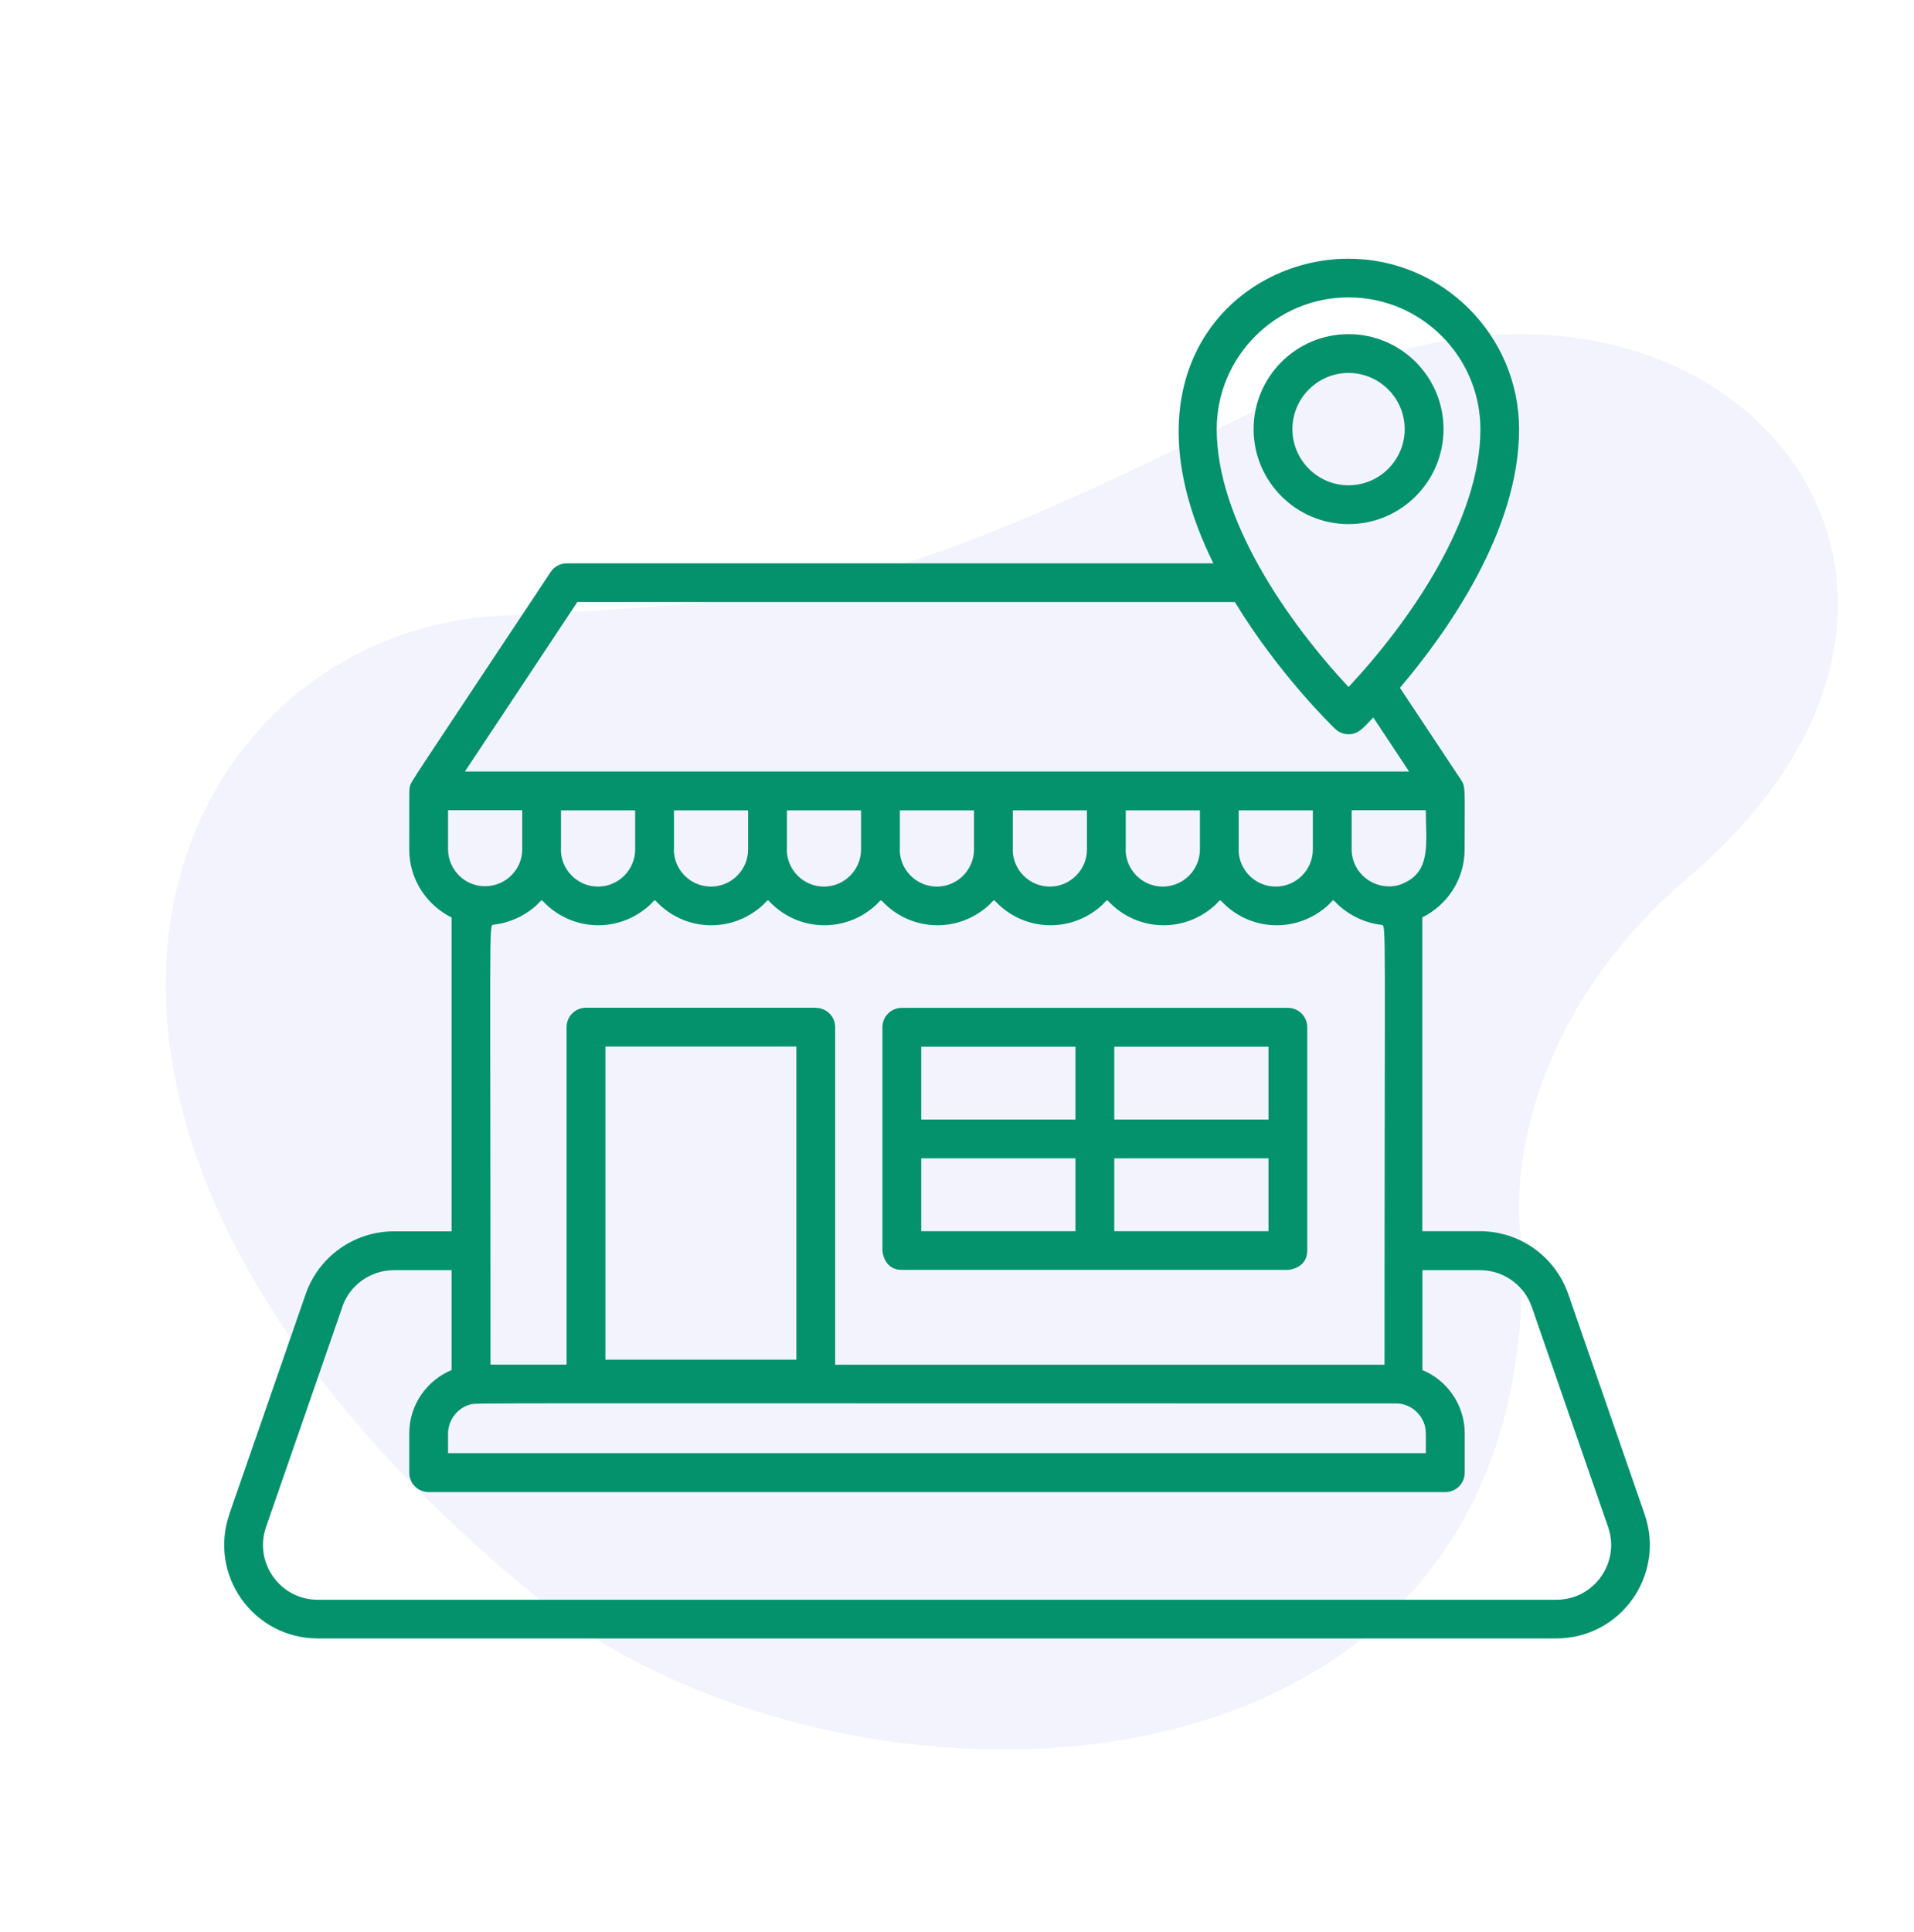
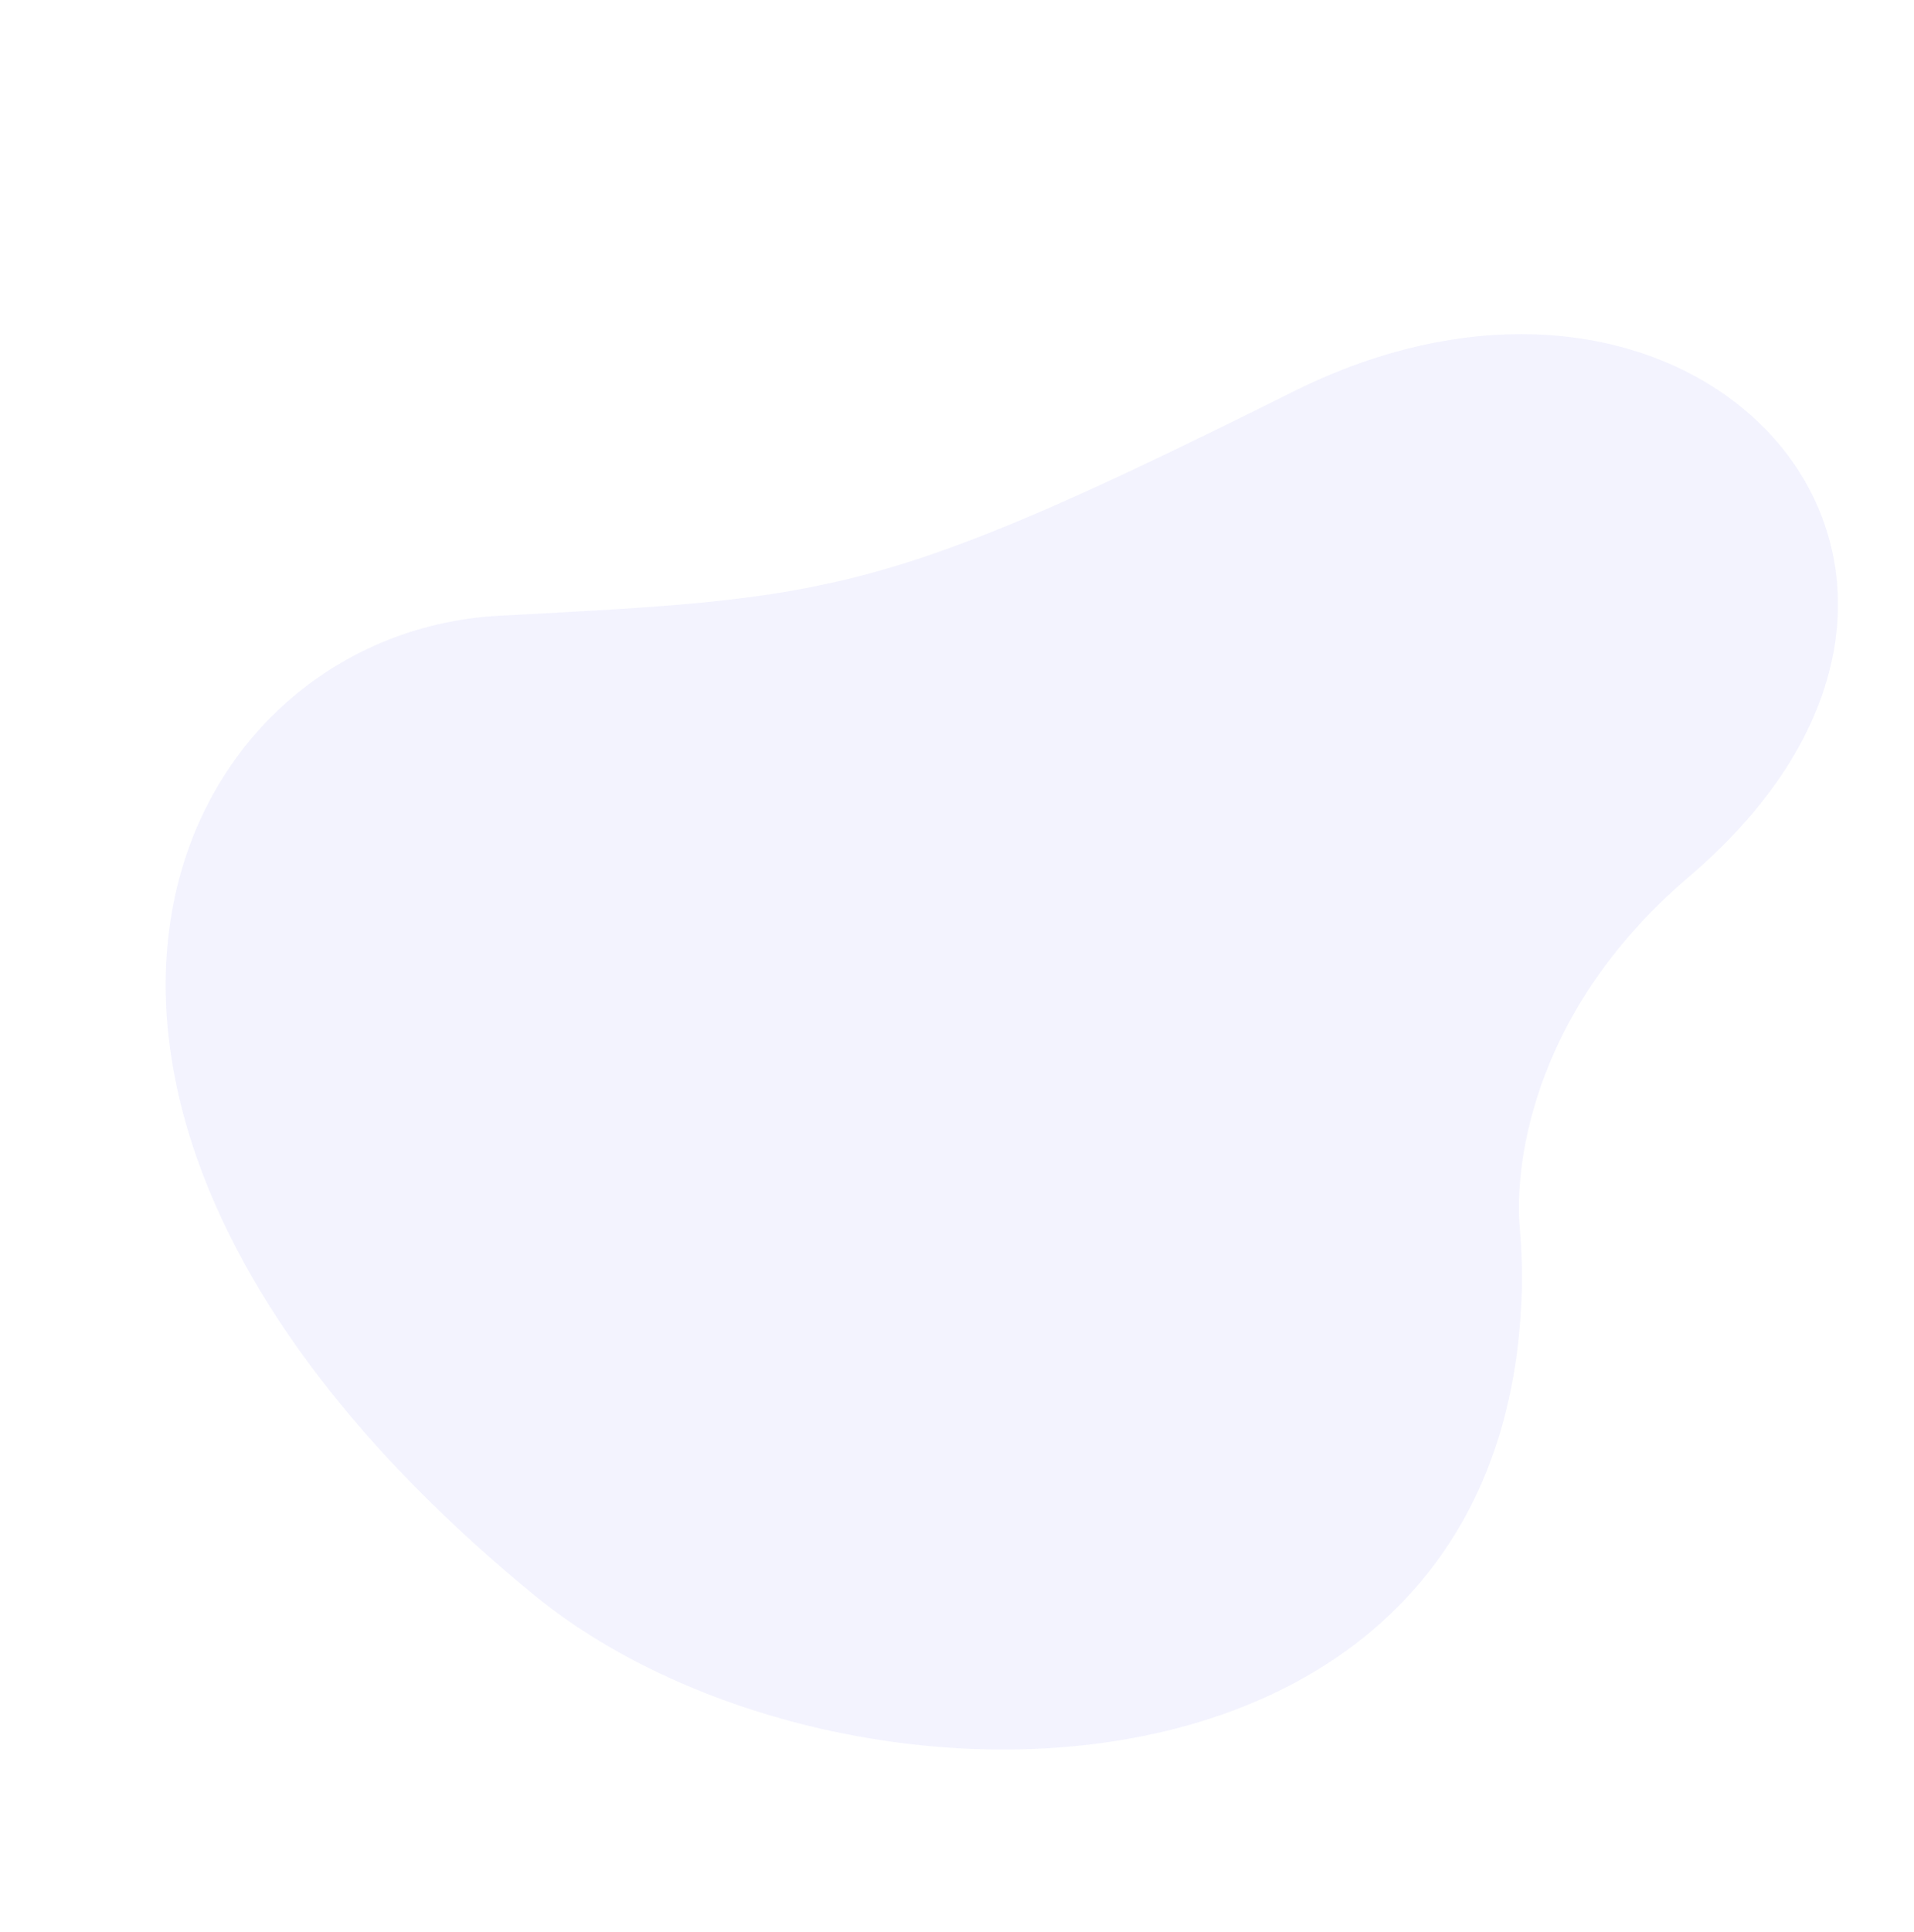
<svg xmlns="http://www.w3.org/2000/svg" width="111" height="112" viewBox="0 0 111 112" fill="none">
  <path opacity="0.07" d="M88.25 74.968C88.29 73.677 88.241 72.386 88.131 71.101C87.884 68.238 88.405 58.973 97.96 50.827C118.534 33.288 98.878 10.789 74.973 22.718C51.068 34.646 48.301 34.674 28.956 35.702C9.613 36.73 -3.386 64.221 30.898 92.423C48.161 106.62 87.285 106.319 88.25 74.968Z" fill="#5050EF" />
-   <path d="M83.715 24.882C83.715 21.843 81.247 19.374 78.208 19.374C75.169 19.374 72.701 21.843 72.701 24.882C72.701 27.921 75.169 30.389 78.208 30.389C81.247 30.389 83.715 27.921 83.715 24.882ZM74.952 24.882C74.952 23.088 76.415 21.625 78.208 21.625C80.001 21.625 81.464 23.088 81.464 24.882C81.464 26.675 80.001 28.138 78.208 28.138C76.415 28.138 74.952 26.675 74.952 24.882ZM13.305 87.797C12.082 91.323 14.693 95 18.429 95H90.251C93.987 95 96.599 91.331 95.376 87.797L90.949 75.034C90.191 72.85 88.135 71.387 85.824 71.387H82.485V53.192C83.941 52.471 84.939 50.978 84.939 49.252C84.939 45.786 85.006 45.636 84.743 45.238L81.187 39.881C83.888 36.7 88.097 30.802 88.097 24.897C88.097 19.442 83.655 15 78.201 15C71.628 15 64.89 21.58 70.367 32.663H32.873C32.498 32.663 32.145 32.85 31.935 33.165C23.727 45.538 23.862 45.276 23.779 45.576C23.727 45.779 23.734 45.441 23.734 49.26C23.734 50.986 24.74 52.479 26.188 53.199V71.395H22.849C20.538 71.395 18.482 72.858 17.724 75.041L13.297 87.804L13.305 87.797ZM81.359 51.233C79.986 51.804 78.388 50.791 78.388 49.245V46.979H82.688C82.688 48.84 83.025 50.535 81.359 51.226V51.233ZM47.309 58.429H33.984C33.361 58.429 32.858 58.932 32.858 59.554V79.123H28.446C28.446 53.619 28.349 53.649 28.604 53.619C29.362 53.537 30.082 53.252 30.675 52.839C31.703 52.111 31.155 51.999 31.815 52.569C33.361 53.912 35.589 54.002 37.233 52.839C38.261 52.111 37.713 51.999 38.373 52.569C39.904 53.904 42.132 54.01 43.791 52.839C44.818 52.111 44.271 51.999 44.931 52.569C46.477 53.912 48.705 54.002 50.348 52.839C51.376 52.111 50.828 51.999 51.489 52.569C53.035 53.912 55.263 54.002 56.906 52.839C57.934 52.111 57.386 51.999 58.047 52.569C59.592 53.912 61.821 54.002 63.464 52.839C64.492 52.111 63.944 51.999 64.605 52.569C66.15 53.912 68.379 54.002 70.022 52.839C71.05 52.111 70.502 51.999 71.162 52.569C72.693 53.904 74.922 54.01 76.58 52.839C77.608 52.111 77.06 51.999 77.72 52.569C78.381 53.139 79.221 53.529 80.136 53.627C80.399 53.657 80.294 53.634 80.294 79.131H48.435V59.562C48.435 58.939 47.932 58.437 47.309 58.437V58.429ZM46.184 60.68V78.838H35.109V60.68H46.184ZM32.535 49.252V46.986H36.835V49.252C36.835 50.438 35.867 51.406 34.681 51.406C33.496 51.406 32.528 50.438 32.528 49.252H32.535ZM39.086 49.252V46.986H43.385V49.252C43.385 50.438 42.417 51.406 41.232 51.406C40.046 51.406 39.078 50.438 39.078 49.252H39.086ZM45.636 49.252V46.986H49.936V49.252C49.936 50.438 48.968 51.406 47.782 51.406C46.597 51.406 45.629 50.438 45.629 49.252H45.636ZM52.187 49.252V46.986H56.486V49.252C56.486 50.438 55.518 51.406 54.333 51.406C53.147 51.406 52.179 50.438 52.179 49.252H52.187ZM58.737 49.252V46.986H63.036V49.252C63.036 50.438 62.069 51.406 60.883 51.406C59.697 51.406 58.73 50.438 58.73 49.252H58.737ZM65.287 49.252V46.986H69.587V49.252C69.587 50.438 68.619 51.406 67.433 51.406C66.248 51.406 65.28 50.438 65.28 49.252H65.287ZM71.838 49.252V46.986H76.137V49.252C76.137 50.438 75.169 51.406 73.984 51.406C72.798 51.406 71.83 50.438 71.83 49.252H71.838ZM78.208 17.244C82.425 17.244 85.854 20.672 85.854 24.889C85.854 30.127 81.787 36.002 78.208 39.836C74.629 35.994 70.562 30.119 70.562 24.889C70.562 20.672 73.991 17.244 78.208 17.244ZM33.474 34.906H71.613C74.134 39.056 77.21 42.049 77.428 42.259C77.645 42.469 77.93 42.575 78.208 42.575C78.801 42.575 79.101 42.162 79.641 41.599L81.72 44.736H26.961L33.481 34.906H33.474ZM25.985 49.245V46.979H30.285V49.245C30.285 50.325 29.482 51.211 28.439 51.361C27.073 51.556 25.985 50.475 25.985 49.245ZM27.313 81.427C27.681 81.337 27.388 81.374 80.962 81.374C81.57 81.374 82.17 81.712 82.485 82.304C82.733 82.777 82.688 82.965 82.688 84.255H25.985V83.107C25.985 82.372 26.503 81.622 27.313 81.427ZM19.848 75.777C20.29 74.501 21.498 73.646 22.849 73.646H26.188V79.438C24.747 80.038 23.734 81.457 23.734 83.115V85.388C23.734 86.011 24.237 86.514 24.86 86.514H83.82C84.443 86.514 84.946 86.011 84.946 85.388V83.115C84.946 81.464 83.933 80.038 82.492 79.438V73.646H85.831C87.182 73.646 88.39 74.501 88.833 75.777L93.26 88.54C93.972 90.603 92.449 92.757 90.258 92.757H18.429C16.246 92.757 14.715 90.611 15.428 88.54L19.855 75.777H19.848ZM52.299 73.631H74.689C74.764 73.631 75.814 73.533 75.814 72.505V59.562C75.814 58.939 75.312 58.437 74.689 58.437H52.299C51.676 58.437 51.174 58.939 51.174 59.562V72.505C51.174 72.58 51.264 73.631 52.299 73.631ZM64.62 60.688H73.564V64.912H64.62V60.688ZM64.62 67.163H73.564V71.387H64.62V67.163ZM53.425 60.688H62.369V64.912H53.425V60.688ZM53.425 67.163H62.369V71.387H53.425V67.163Z" fill="#04926D" />
</svg>